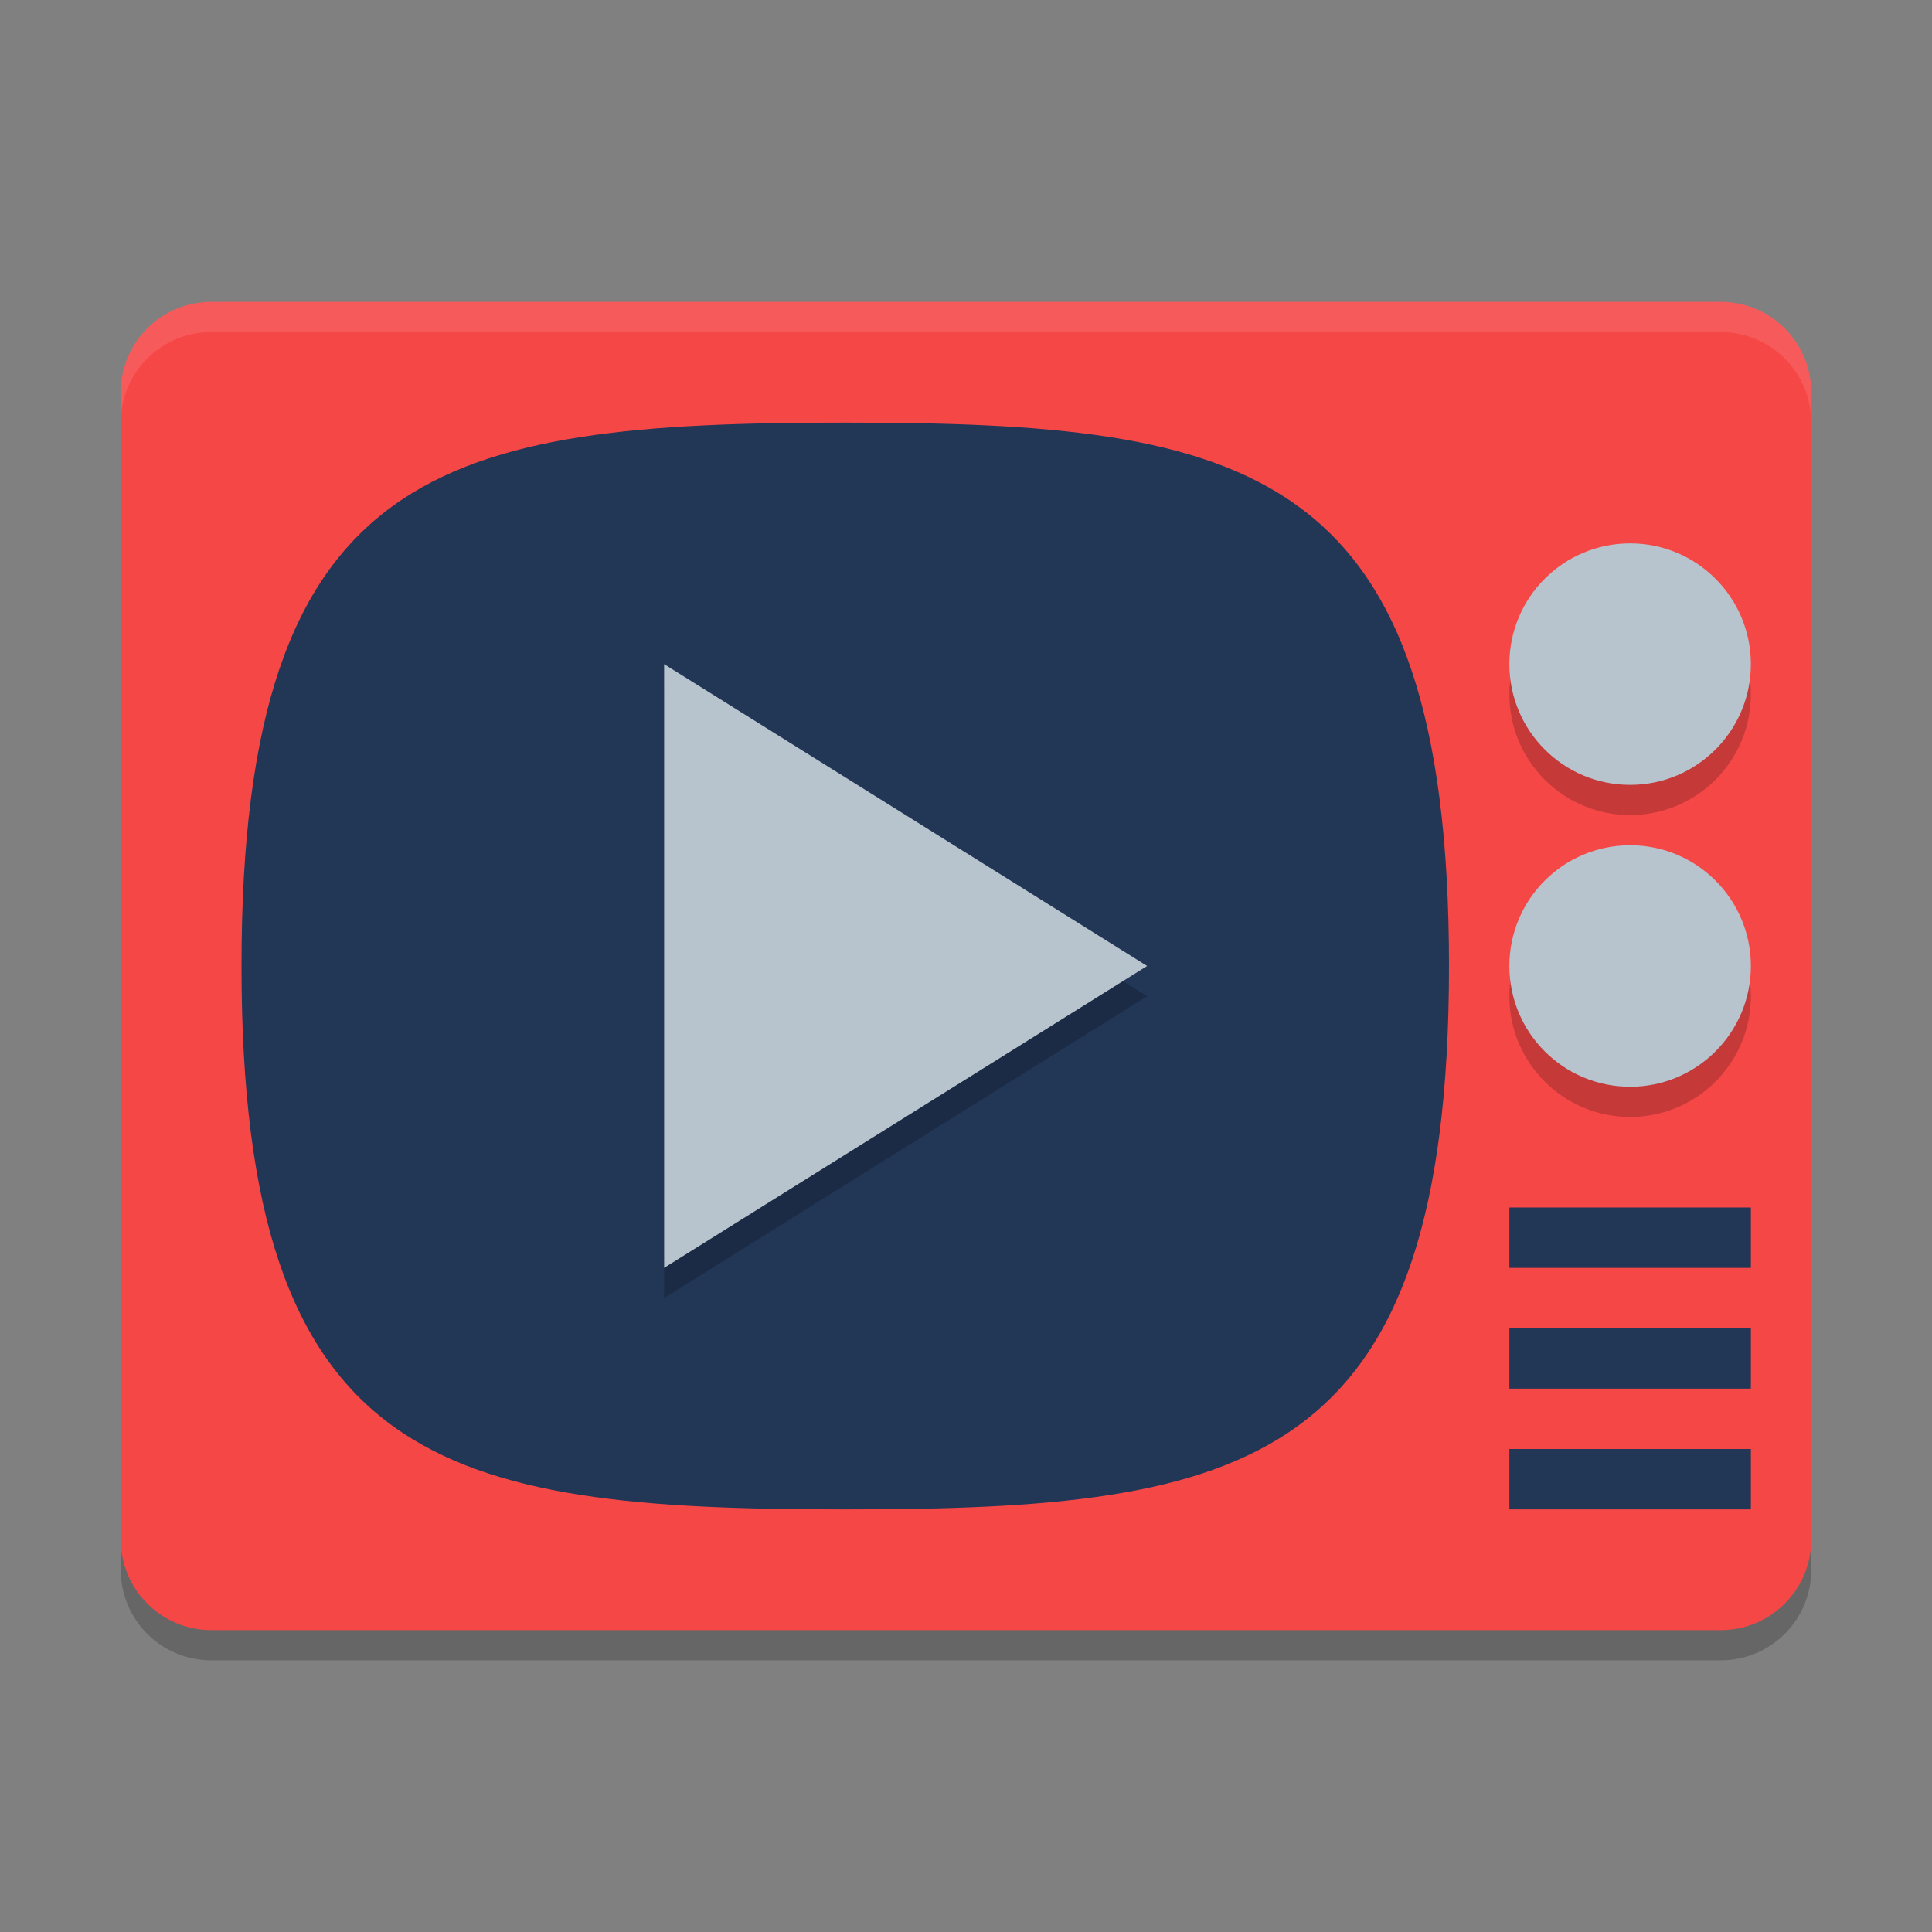
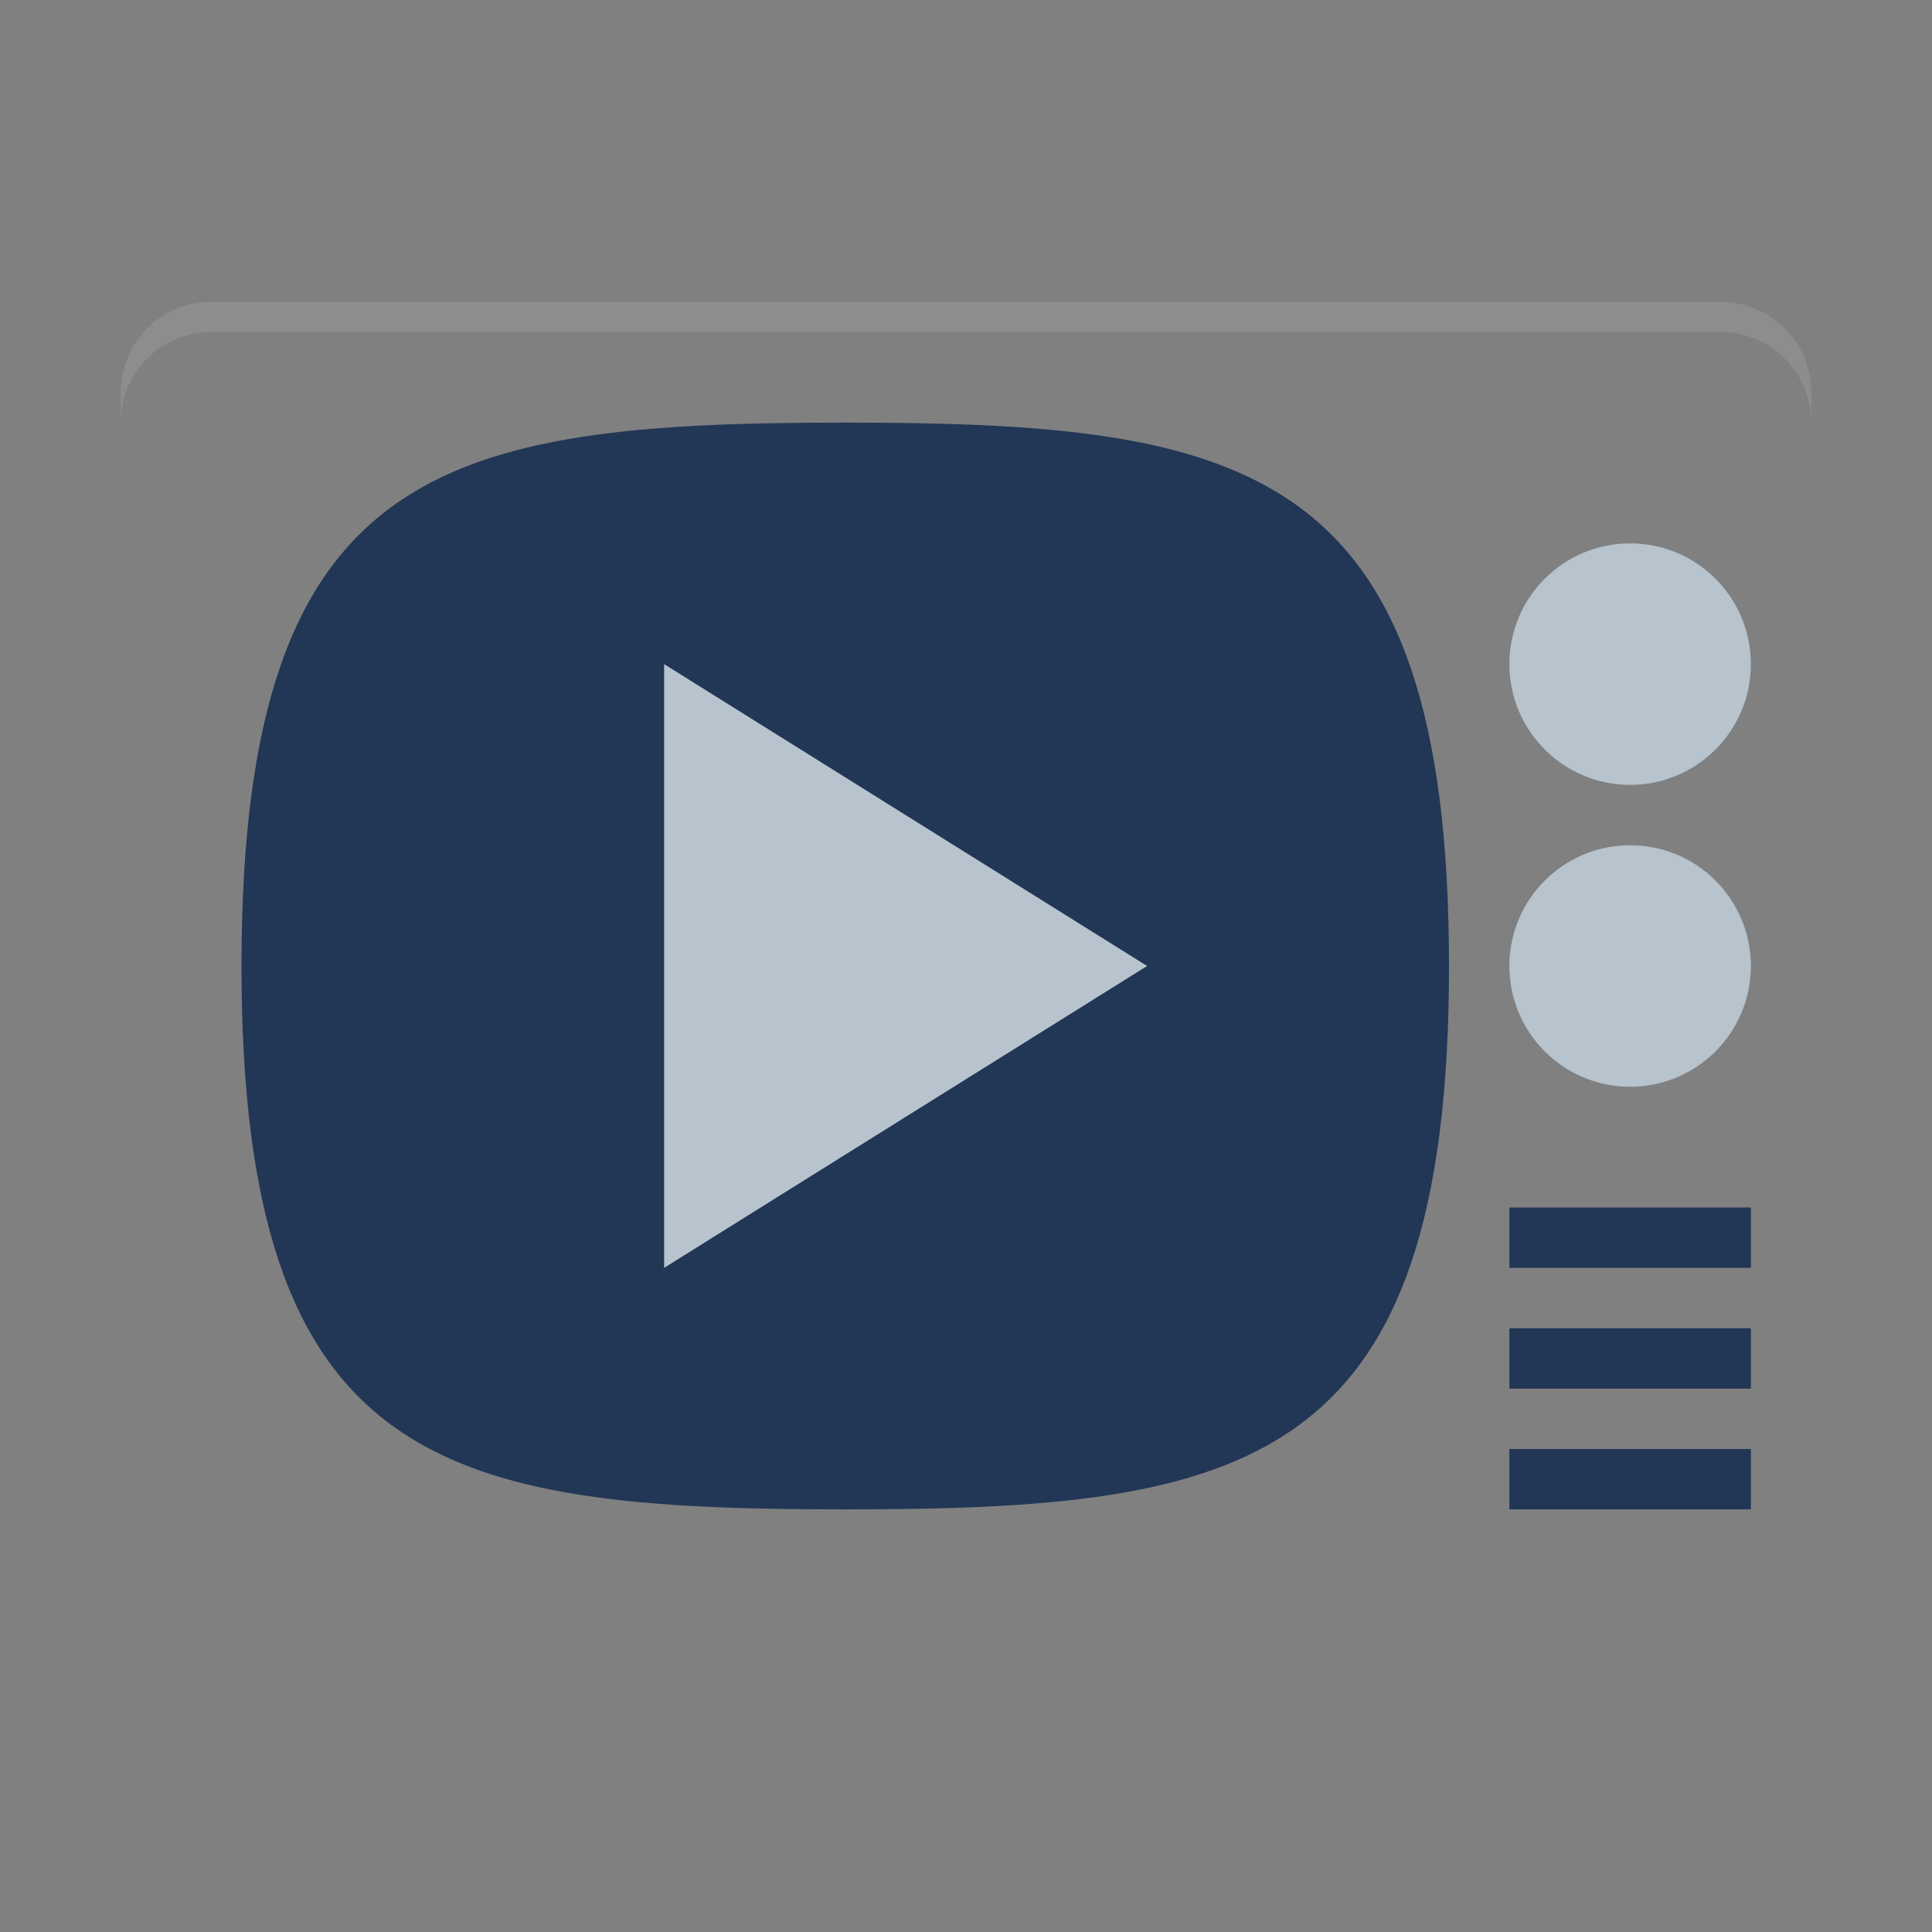
<svg xmlns="http://www.w3.org/2000/svg" xmlns:xlink="http://www.w3.org/1999/xlink" width="384pt" height="384pt" version="1.1" viewBox="0 0 384 384">
  <rect x="0" y="0" width="384" height="384" fill="#808080" stroke="none" />
  <defs>
    <filter id="alpha" width="100%" height="100%" x="0%" y="0%" filterUnits="objectBoundingBox">
      <feColorMatrix in="SourceGraphic" type="matrix" values="0 0 0 0 1 0 0 0 0 1 0 0 0 0 1 0 0 0 1 0" />
    </filter>
    <mask id="mask0">
      <g filter="url(#alpha)">
        <rect width="384" height="384" x="0" y="0" style="fill:rgb(0%,0%,0%);fill-opacity:0.2" />
      </g>
    </mask>
    <clipPath id="clip1">
-       <rect width="384" height="384" x="0" y="0" />
-     </clipPath>
+       </clipPath>
    <g id="surface5" clip-path="url(#clip1)">
      <path style="fill:rgb(0%,0%,0%)" d="M 24 300 L 24 312 C 24 321.973 32.027 330 42 330 L 342 330 C 351.973 330 360 321.973 360 312 L 360 300 C 360 309.973 351.973 318 342 318 L 42 318 C 32.027 318 24 309.973 24 300 Z M 24 300" />
    </g>
    <mask id="mask1">
      <g filter="url(#alpha)">
        <rect width="384" height="384" x="0" y="0" style="fill:rgb(0%,0%,0%);fill-opacity:0.102" />
      </g>
    </mask>
    <clipPath id="clip2">
      <rect width="384" height="384" x="0" y="0" />
    </clipPath>
    <g id="surface8" clip-path="url(#clip2)">
      <path style="fill:rgb(100%,100%,100%)" d="M 42 60 C 32.027 60 24 68.027 24 78 L 24 84 C 24 74.027 32.027 66 42 66 L 342 66 C 351.973 66 360 74.027 360 84 L 360 78 C 360 68.027 351.973 60 342 60 Z M 42 60" />
    </g>
    <mask id="mask2">
      <g filter="url(#alpha)">
        <rect width="384" height="384" x="0" y="0" style="fill:rgb(0%,0%,0%);fill-opacity:0.2" />
      </g>
    </mask>
    <clipPath id="clip3">
      <rect width="384" height="384" x="0" y="0" />
    </clipPath>
    <g id="surface11" clip-path="url(#clip3)">
-       <path style="fill:rgb(0%,0%,0%)" d="M 348 138.004 C 348 151.258 337.254 162.004 324 162.004 C 310.746 162.004 300 151.258 300 138.004 C 300 124.75 310.746 114.004 324 114.004 C 337.254 114.004 348 124.75 348 138.004 Z M 348 138.004" />
-       <path style="fill:rgb(0%,0%,0%)" d="M 348 198.004 C 348 211.258 337.254 222.004 324 222.004 C 310.746 222.004 300 211.258 300 198.004 C 300 184.75 310.746 174.004 324 174.004 C 337.254 174.004 348 184.75 348 198.004 Z M 348 198.004" />
-     </g>
+       </g>
    <mask id="mask3">
      <g filter="url(#alpha)">
-         <rect width="384" height="384" x="0" y="0" style="fill:rgb(0%,0%,0%);fill-opacity:0.2" />
-       </g>
+         </g>
    </mask>
    <clipPath id="clip4">
      <rect width="384" height="384" x="0" y="0" />
    </clipPath>
    <g id="surface14" clip-path="url(#clip4)">
-       <path style="fill:rgb(0%,0%,0%)" d="M 228 198 L 132 258 L 132 138.004 L 180 168.004 Z M 228 198" />
+       <path style="fill:rgb(0%,0%,0%)" d="M 228 198 L 132 258 L 132 138.004 Z M 228 198" />
    </g>
  </defs>
  <g>
    <use mask="url(#mask0)" xlink:href="#surface5" />
-     <path style="fill:rgb(96.471%,27.843%,27.843%)" d="M 360 306 L 360 78 C 360 68.059 351.941 60 342 60 L 42 60 C 32.059 60 24 68.059 24 78 L 24 306 C 24 315.941 32.059 324 42 324 L 342 324 C 351.941 324 360 315.941 360 306 Z M 360 306" />
    <use mask="url(#mask1)" xlink:href="#surface8" />
    <path style="fill:rgb(13.333%,21.176%,33.725%)" d="M 288 192 C 288 92.309 248.004 84 168 84 C 88 84 48 92.309 48 192 C 48 291.695 88 300 168 300 C 248.004 300 288 291.695 288 192 Z M 288 192" />
    <path style="fill:rgb(13.333%,21.176%,33.725%)" d="M 300 240 L 300 252 L 348 252 L 348 240 Z M 300 240" />
    <path style="fill:rgb(13.333%,21.176%,33.725%)" d="M 300 264 L 300 276 L 348 276 L 348 264 Z M 300 264" />
    <path style="fill:rgb(13.333%,21.176%,33.725%)" d="M 300 288 L 300 300 L 348 300 L 348 288 Z M 300 288" />
    <use mask="url(#mask2)" xlink:href="#surface11" />
    <path style="fill:rgb(71.765%,76.471%,80.392%)" d="M 348 132 C 348 145.254 337.254 156 324 156 C 310.746 156 300 145.254 300 132 C 300 118.746 310.746 108 324 108 C 337.254 108 348 118.746 348 132 Z M 348 132" />
    <path style="fill:rgb(71.765%,76.471%,80.392%)" d="M 348 192 C 348 205.254 337.254 216 324 216 C 310.746 216 300 205.254 300 192 C 300 178.746 310.746 168 324 168 C 337.254 168 348 178.746 348 192 Z M 348 192" />
    <use mask="url(#mask3)" xlink:href="#surface14" />
    <path style="fill:rgb(71.765%,76.471%,80.392%)" d="M 228 191.996 L 132 251.996 L 132 132 L 180 162 Z M 228 191.996" />
  </g>
</svg>